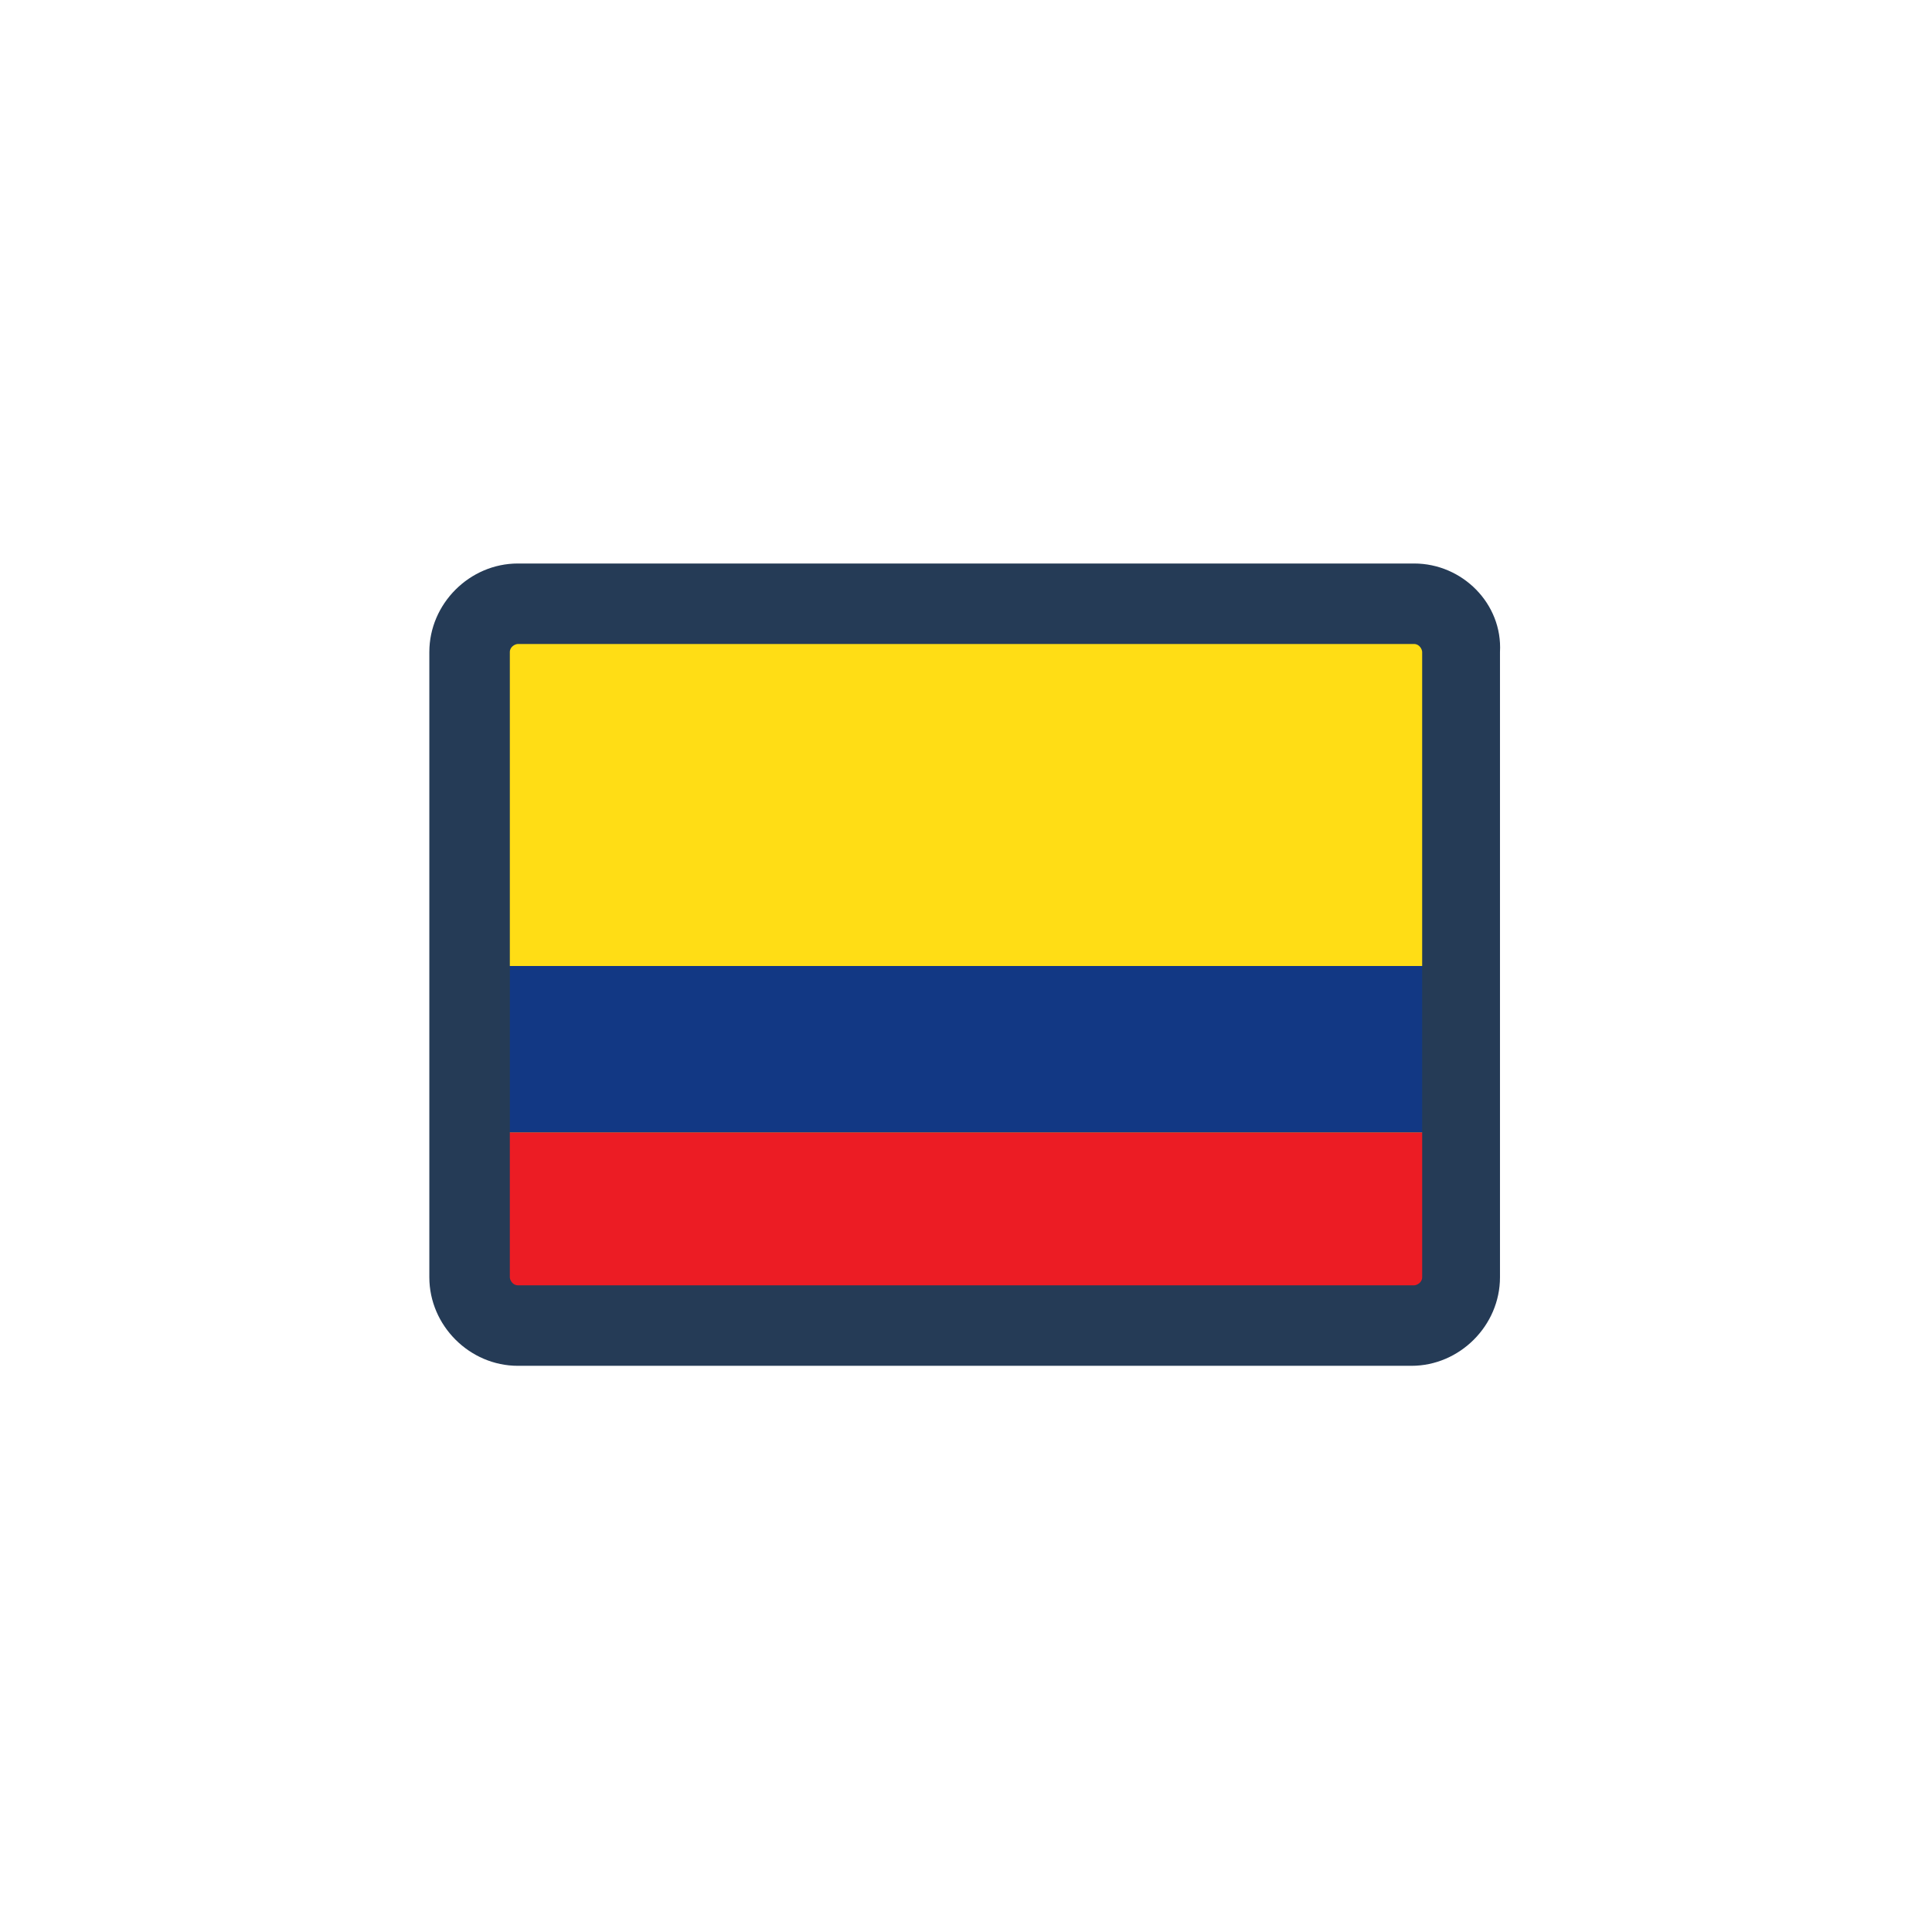
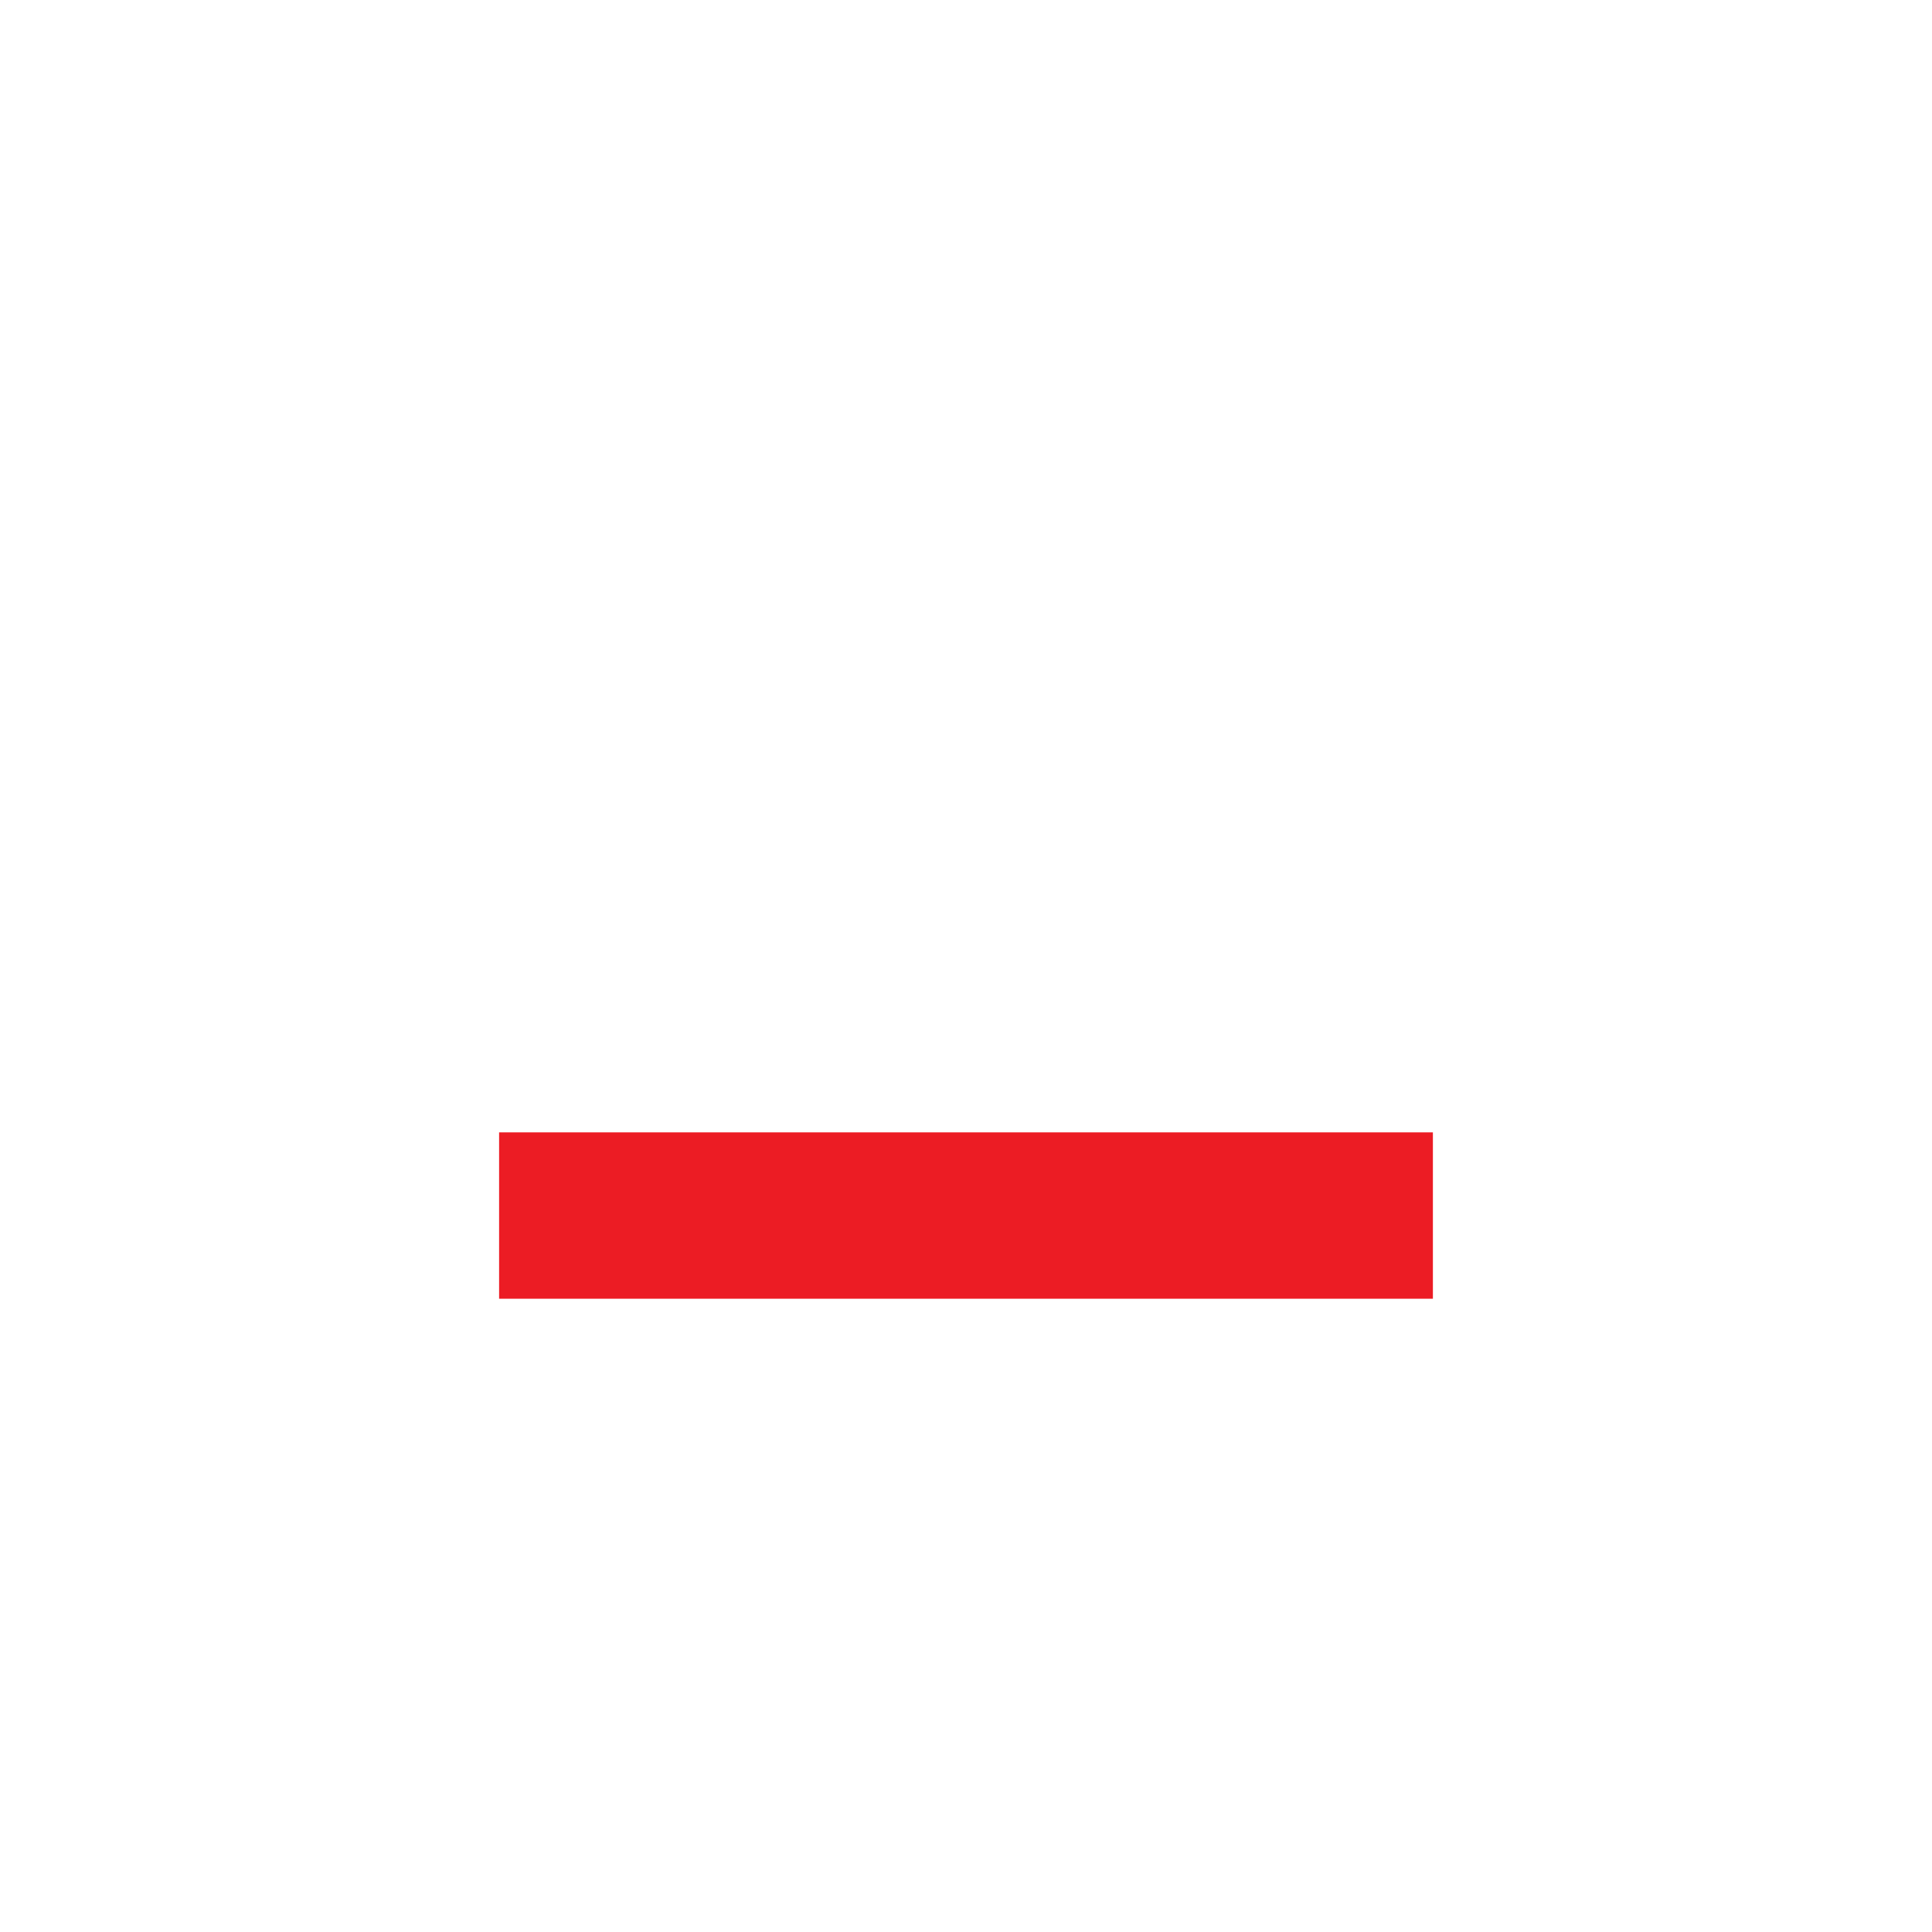
<svg xmlns="http://www.w3.org/2000/svg" version="1.1" id="Layer_1" x="0px" y="0px" viewBox="0 0 72 72" enable-background="new 0 0 72 72" xml:space="preserve">
  <g>
    <g>
      <g>
        <g>
          <g>
            <g>
              <g>
                <g>
-                   <rect x="18.6" y="23.6" fill="#FFDD15" width="34.8" height="24.8" />
-                 </g>
+                   </g>
              </g>
            </g>
          </g>
        </g>
      </g>
      <rect x="18.6" y="42.2" fill="#EC1C24" width="34.8" height="6.2" />
-       <rect x="18.6" y="36" fill="#123884" width="34.8" height="6.2" />
    </g>
    <g>
      <g>
        <g>
-           <path fill="#253B56" d="M52.7,24c0.2,0,0.3,0.2,0.3,0.3v23.3c0,0.2-0.2,0.3-0.3,0.3H19.3c-0.2,0-0.3-0.2-0.3-0.3V24.3      c0-0.2,0.2-0.3,0.3-0.3H52.7 M52.7,21H19.3c-1.8,0-3.3,1.5-3.3,3.3v23.3c0,1.8,1.5,3.3,3.3,3.3h33.3c1.8,0,3.3-1.5,3.3-3.3V24.3      C56,22.5,54.5,21,52.7,21L52.7,21z" />
-         </g>
+           </g>
      </g>
    </g>
  </g>
</svg>